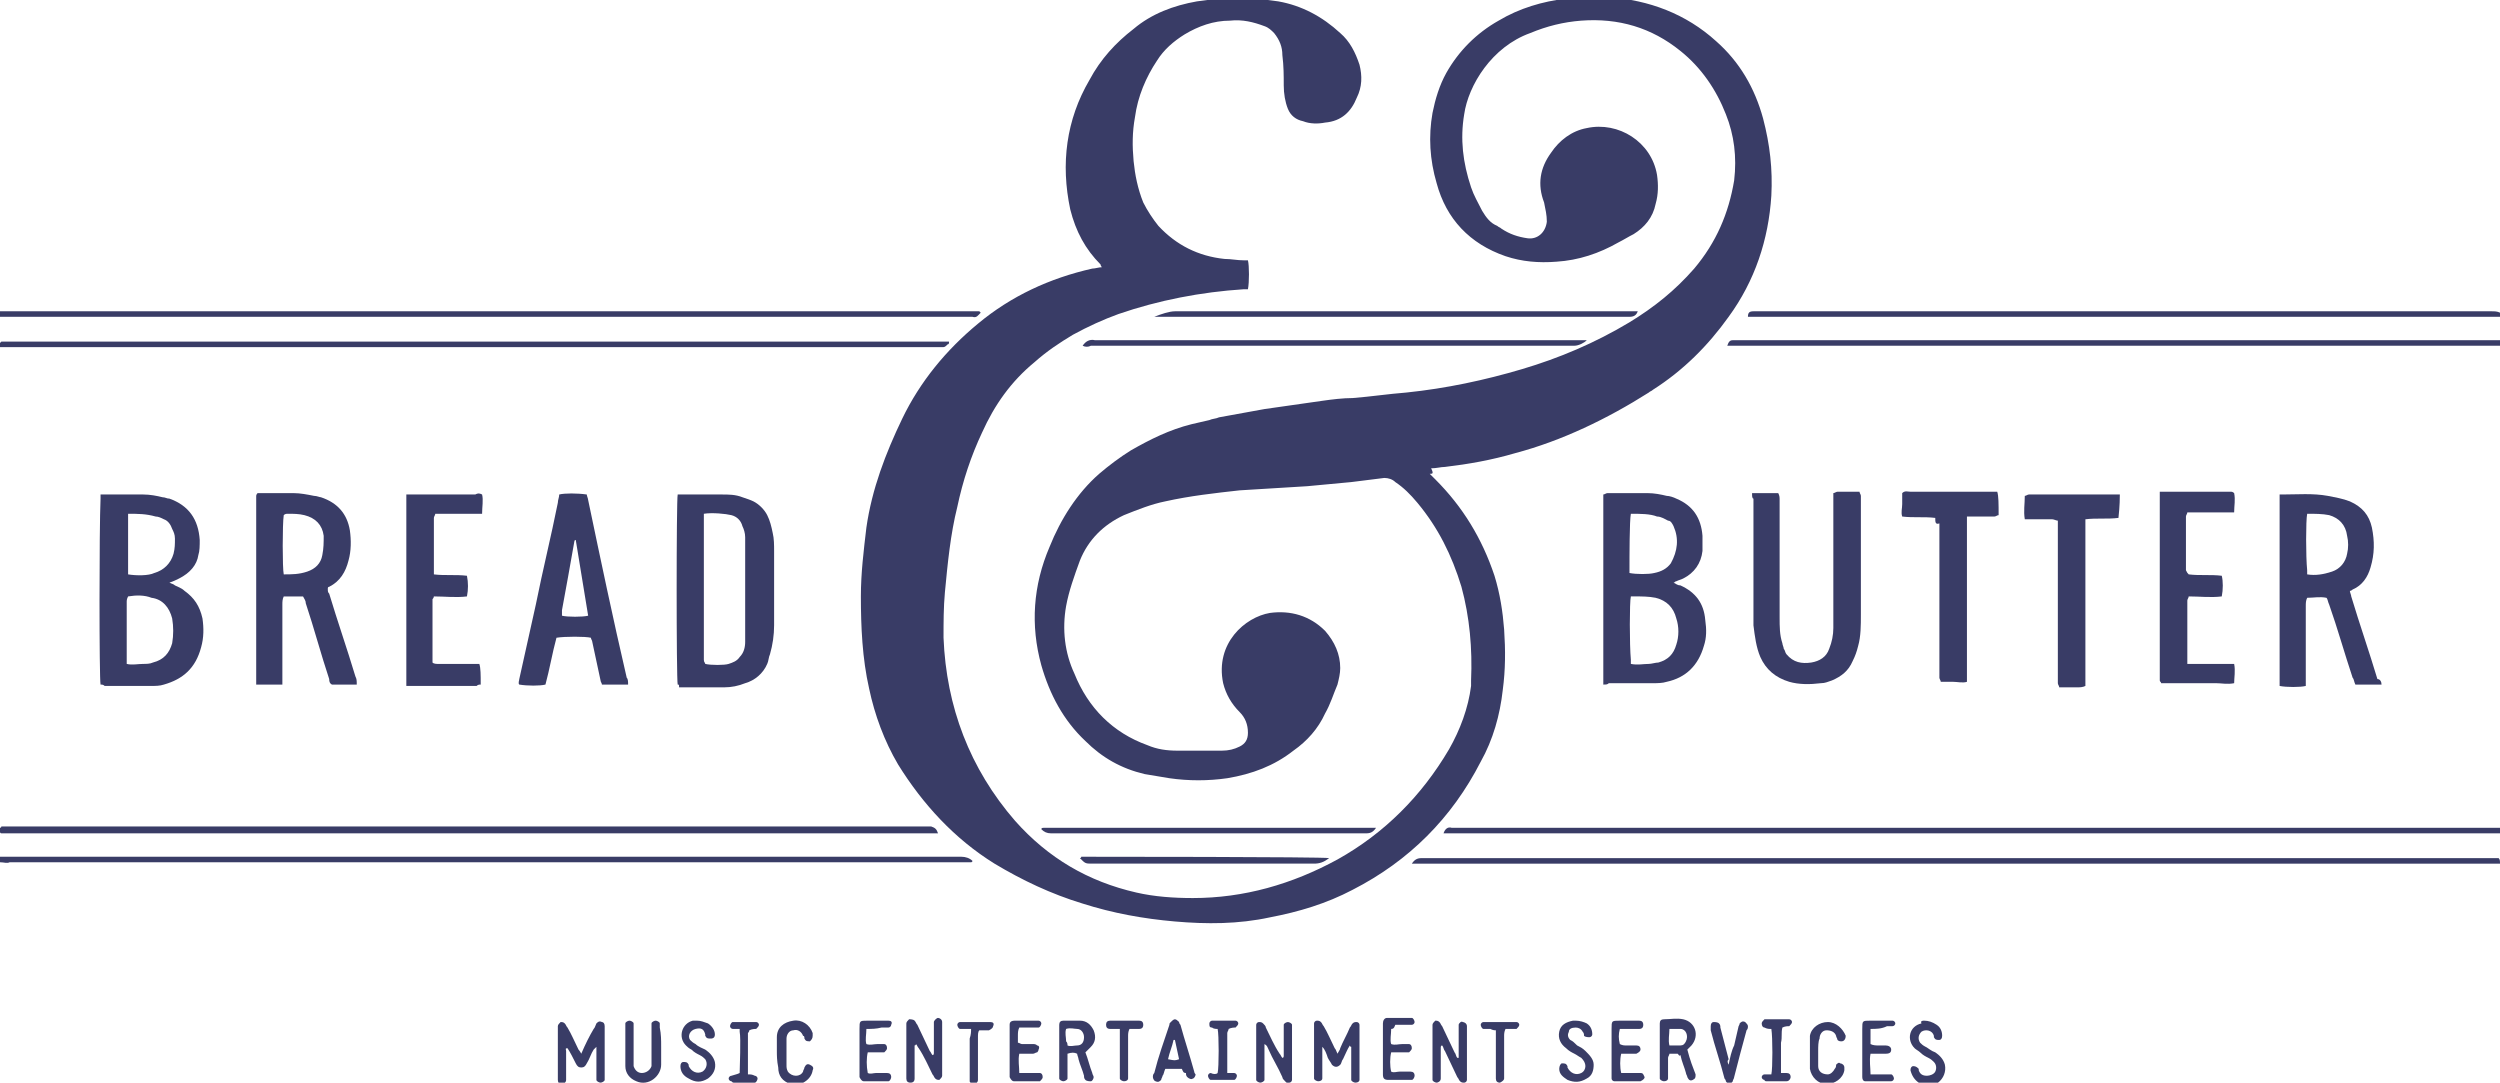
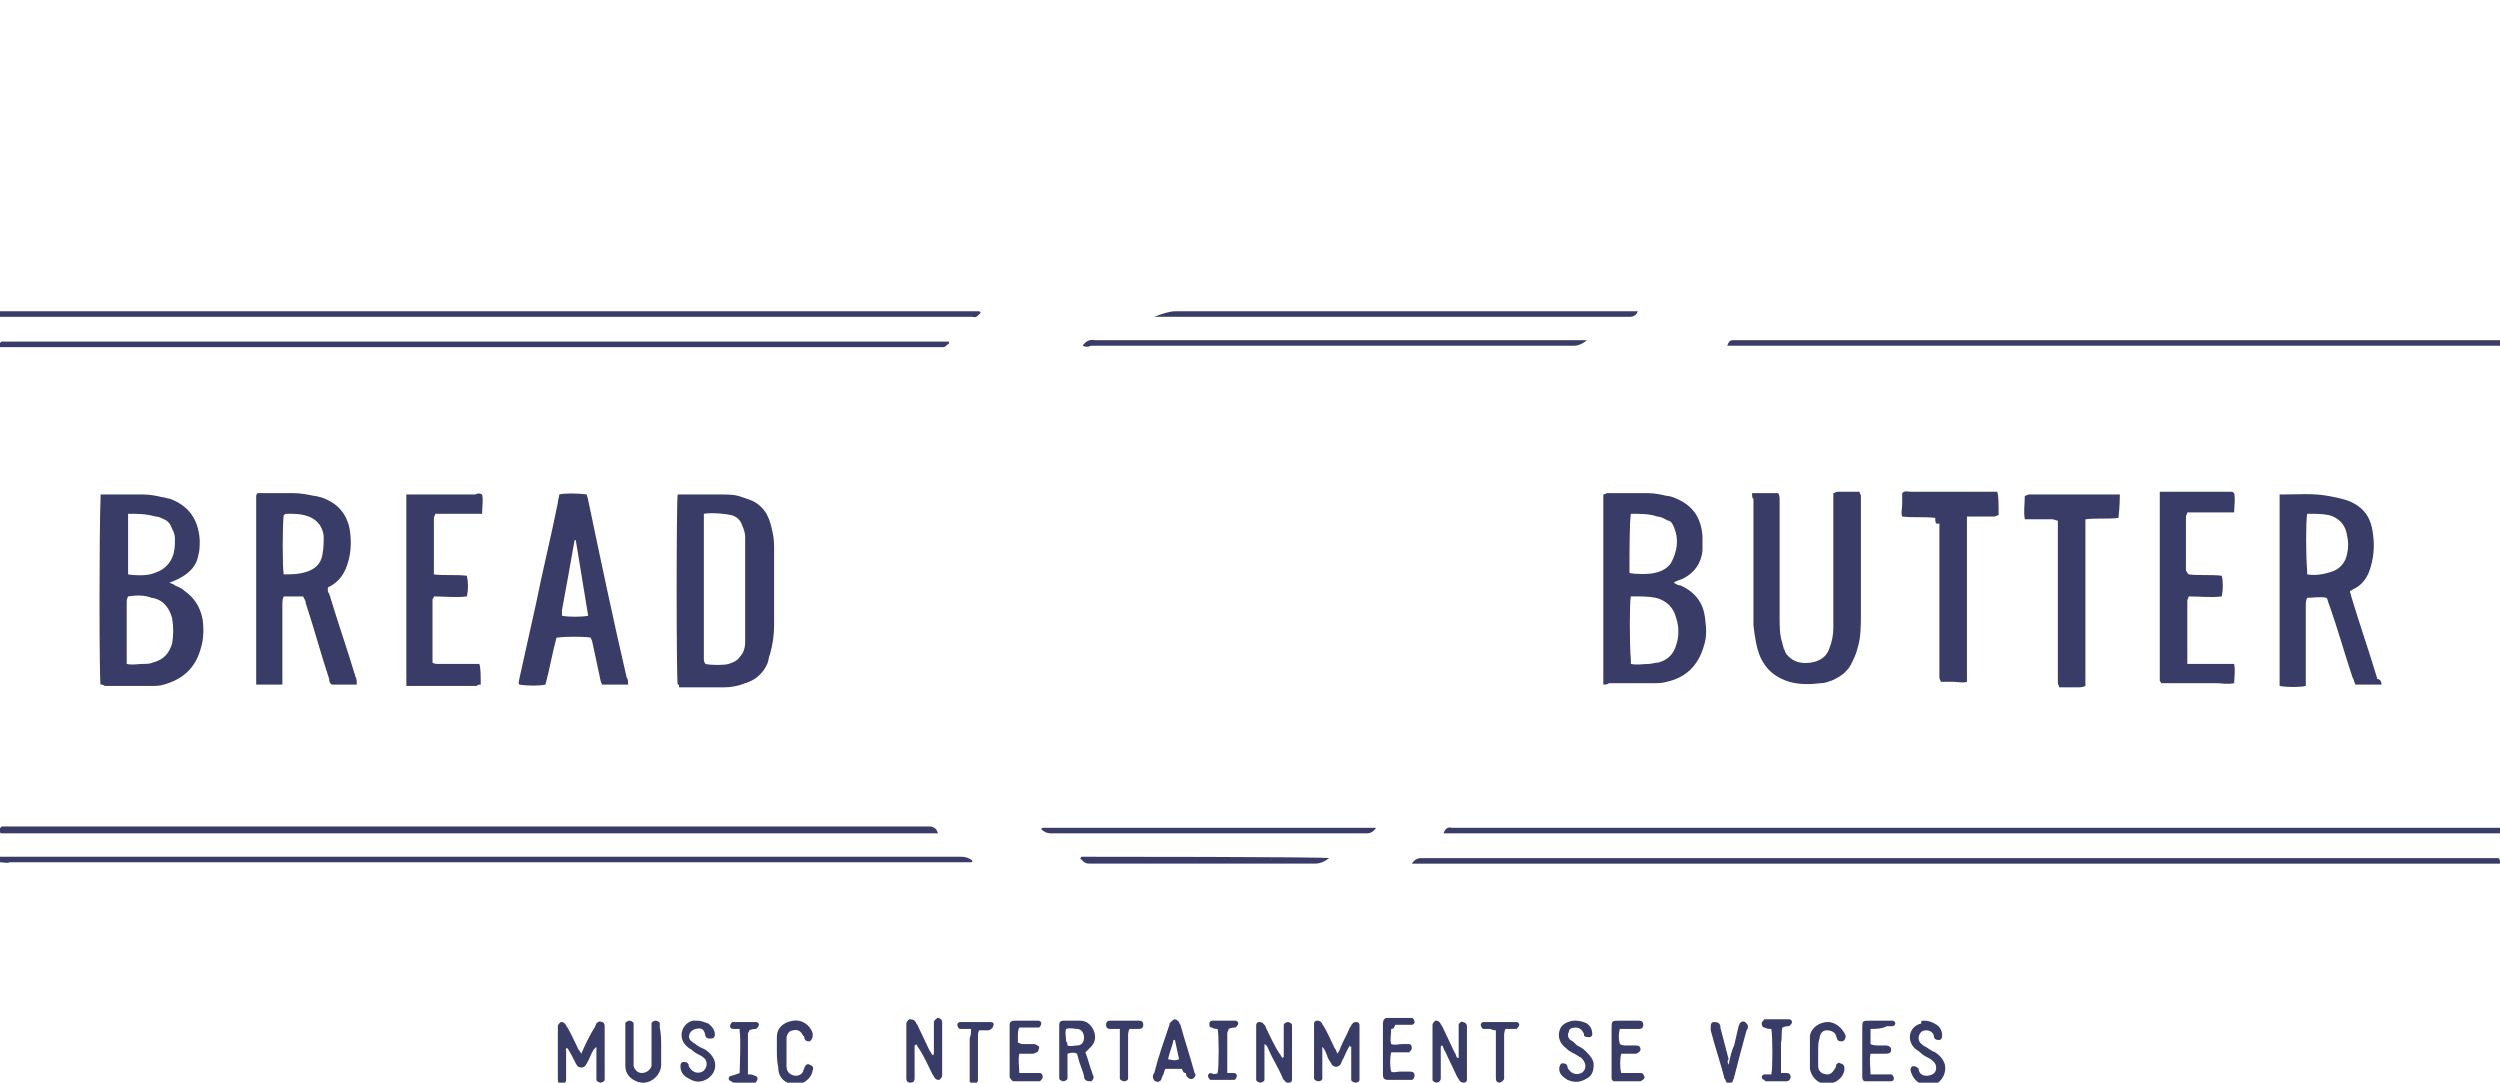
<svg xmlns="http://www.w3.org/2000/svg" version="1.1" id="Layer_1" x="0px" y="0px" viewBox="0 0 181.5 78.6" style="enable-background:new 0 0 181.5 78.6;" xml:space="preserve">
  <style type="text/css">
	.st0{fill:#393C66;}
</style>
  <g>
-     <path class="st0" d="M103.8,34.4c0.2,0.2,0.3,0.3,0.4,0.4c2,2,3.4,4.3,4.3,7c0.4,1.3,0.6,2.6,0.7,3.9c0.1,1.5,0.1,2.9-0.1,4.4   c-0.2,1.8-0.7,3.6-1.6,5.2c-2.1,4.1-5.2,7.2-9.3,9.3c-1.9,1-3.9,1.6-6,2c-2.3,0.5-4.6,0.5-6.9,0.3c-2.3-0.2-4.5-0.6-6.7-1.3   c-2.3-0.7-4.4-1.7-6.4-2.9c-2.9-1.8-5.2-4.3-7-7.2c-1-1.7-1.7-3.6-2.1-5.5c-0.5-2.2-0.6-4.5-0.6-6.7c0-1.7,0.2-3.3,0.4-5   c0.4-2.8,1.4-5.4,2.6-7.9c1.3-2.7,3.2-5,5.5-6.9c2.4-2,5.2-3.3,8.3-4c0.2,0,0.5-0.1,0.7-0.1c-0.1-0.1-0.1-0.2-0.1-0.2   c-1.1-1.1-1.8-2.4-2.2-4c-0.7-3.3-0.3-6.5,1.4-9.4c0.8-1.5,1.9-2.7,3.2-3.7c1.3-1.1,2.9-1.7,4.6-2c2-0.3,3.9-0.3,5.9,0   c1.7,0.3,3.2,1.1,4.5,2.3c0.7,0.6,1.1,1.4,1.4,2.3c0.2,0.8,0.2,1.6-0.2,2.4c-0.4,1-1.1,1.7-2.3,1.8c-0.5,0.1-1.1,0.1-1.6-0.1   c-0.5-0.1-0.9-0.4-1.1-0.9c-0.2-0.5-0.3-1.1-0.3-1.7c0-0.7,0-1.4-0.1-2.2c0-0.6-0.2-1.1-0.6-1.6c-0.2-0.2-0.4-0.4-0.7-0.5   c-0.8-0.3-1.6-0.5-2.5-0.4c-1.2,0-2.3,0.4-3.3,1c-0.8,0.5-1.5,1.1-2,1.9c-0.8,1.2-1.4,2.6-1.6,4.1c-0.2,1.1-0.2,2.1-0.1,3.2   c0.1,1,0.3,2,0.7,3c0.3,0.6,0.7,1.2,1.1,1.7c1.3,1.4,2.9,2.2,4.8,2.4c0.5,0,0.9,0.1,1.4,0.1c0.1,0,0.2,0,0.3,0   c0.1,0.4,0.1,1.6,0,2.1c-0.1,0-0.2,0-0.3,0c-3.1,0.2-6.2,0.8-9.1,1.8c-1.1,0.4-2.2,0.9-3.3,1.5c-1,0.6-1.9,1.2-2.8,2   c-1.7,1.4-2.9,3.1-3.8,5.1c-0.8,1.7-1.4,3.5-1.8,5.4c-0.5,2-0.7,4.1-0.9,6.2c-0.1,1.1-0.1,2.2-0.1,3.3c0.2,5,1.9,9.5,5.2,13.3   c2.4,2.7,5.3,4.4,8.8,5.2c1.3,0.3,2.7,0.4,4.1,0.4c3.7,0,7.2-1,10.5-2.8c3.4-1.9,6.1-4.6,8.1-8c0.8-1.4,1.4-3,1.6-4.6   c0-0.1,0-0.3,0-0.4c0.1-2.3-0.1-4.6-0.7-6.8c-0.7-2.3-1.7-4.3-3.2-6.1c-0.5-0.6-1-1.1-1.6-1.5c-0.2-0.2-0.5-0.3-0.8-0.3   c-0.8,0.1-1.6,0.2-2.4,0.3c-1.1,0.1-2.1,0.2-3.2,0.3c-1.6,0.1-3.3,0.2-4.9,0.3c-1.8,0.2-3.6,0.4-5.4,0.8c-1,0.2-2,0.6-3,1   c-1.5,0.7-2.6,1.8-3.2,3.3c-0.4,1.1-0.8,2.2-1,3.3c-0.3,1.7-0.1,3.4,0.6,4.9c1,2.5,2.8,4.3,5.3,5.2c0.7,0.3,1.4,0.4,2.2,0.4   c1.1,0,2.1,0,3.2,0c0.5,0,0.9-0.1,1.3-0.3c0.4-0.2,0.6-0.5,0.6-1c0-0.6-0.2-1.1-0.6-1.5c-0.6-0.6-1-1.3-1.2-2.1   c-0.6-2.9,1.6-4.8,3.4-5.1c1.5-0.2,2.9,0.2,4,1.3c0.7,0.8,1.1,1.7,1.1,2.7c0,0.4-0.1,0.8-0.2,1.2c-0.3,0.7-0.5,1.4-0.9,2.1   c-0.5,1.1-1.3,2-2.3,2.7c-1.4,1.1-3,1.7-4.8,2c-1.4,0.2-2.8,0.2-4.2,0c-0.6-0.1-1.2-0.2-1.8-0.3c-1.7-0.4-3.1-1.2-4.3-2.4   c-1.6-1.5-2.6-3.4-3.2-5.5c-0.8-2.9-0.6-5.8,0.6-8.6c0.8-2,2-3.9,3.6-5.3c0.7-0.6,1.5-1.2,2.3-1.7c1.4-0.8,2.8-1.5,4.4-1.9   c0.4-0.1,0.9-0.2,1.3-0.3c0.2-0.1,0.5-0.1,0.7-0.2c1.1-0.2,2.2-0.4,3.3-0.6c1.4-0.2,2.8-0.4,4.2-0.6c0.7-0.1,1.5-0.2,2.2-0.2   c1.3-0.1,2.6-0.3,3.9-0.4c2.9-0.3,5.7-0.9,8.4-1.7c2.7-0.8,5.3-1.9,7.8-3.4c1.8-1.1,3.3-2.3,4.7-3.9c1.6-1.9,2.5-4,2.9-6.4   c0.2-1.7,0-3.3-0.6-4.8c-0.7-1.8-1.8-3.4-3.3-4.6c-2.1-1.7-4.5-2.4-7.2-2.2c-1.3,0.1-2.5,0.4-3.7,0.9c-2.8,1-4.5,3.8-4.8,5.9   c-0.3,1.8-0.1,3.5,0.5,5.3c0.2,0.6,0.5,1.1,0.8,1.7c0.3,0.5,0.6,0.9,1.1,1.1c0.1,0.1,0.2,0.1,0.3,0.2c0.6,0.4,1.2,0.6,1.9,0.7   c0.7,0.1,1.3-0.4,1.4-1.2c0-0.5-0.1-0.9-0.2-1.4c-0.5-1.3-0.3-2.5,0.5-3.6c0.6-0.9,1.5-1.6,2.6-1.8c2.3-0.5,4.7,1,5.1,3.4   c0.1,0.7,0.1,1.4-0.1,2.1c-0.2,1-0.8,1.7-1.6,2.2c-0.4,0.2-0.7,0.4-1.1,0.6c-1.4,0.8-2.9,1.3-4.5,1.4c-1.3,0.1-2.5,0-3.7-0.4   c-2.6-0.9-4.3-2.7-5-5.3c-0.5-1.7-0.6-3.4-0.3-5.1c0.2-1,0.5-2,1-2.9c0.9-1.6,2.2-2.9,3.8-3.8c1.5-0.9,3.2-1.4,4.9-1.6   c1-0.1,2.1-0.2,3.1-0.1c2.9,0.2,5.6,1.2,7.8,3.2c1.7,1.5,2.8,3.4,3.4,5.6c0.5,1.9,0.7,3.7,0.6,5.6c-0.2,3.2-1.2,6.2-3.1,8.8   c-1.5,2.1-3.3,3.9-5.5,5.3c-0.1,0.1-0.2,0.1-0.3,0.2c-3,1.9-6.3,3.5-9.7,4.4c-1.7,0.5-3.4,0.8-5.1,1c-0.3,0-0.6,0.1-1,0.1   C104.1,34.4,104,34.4,103.8,34.4z" />
    <path class="st0" d="M116.4,49.7c0-4.6,0-9.2,0-13.8c0.1,0,0.2-0.1,0.3-0.1c1,0,1.9,0,2.9,0c0.5,0,1,0.1,1.4,0.2   c0.2,0,0.5,0.1,0.7,0.2c1.2,0.5,1.8,1.4,1.9,2.7c0,0.4,0,0.7,0,1.1c-0.1,0.9-0.6,1.6-1.4,2c-0.2,0.1-0.3,0.1-0.5,0.2   c-0.1,0-0.1,0.1-0.2,0.1c0.2,0.1,0.3,0.2,0.5,0.2c1.1,0.5,1.7,1.3,1.8,2.5c0.1,0.7,0.1,1.3-0.1,1.9c-0.4,1.4-1.3,2.3-2.7,2.6   c-0.3,0.1-0.7,0.1-1,0.1c-1.1,0-2.2,0-3.2,0C116.7,49.7,116.6,49.7,116.4,49.7z M118.4,48.2c0.5,0.1,0.9,0,1.3,0   c0.2,0,0.5-0.1,0.7-0.1c0.7-0.2,1.1-0.6,1.3-1.3c0.2-0.6,0.2-1.3,0-1.9c-0.2-0.8-0.7-1.3-1.5-1.5c-0.5-0.1-1-0.1-1.5-0.1   c-0.1,0-0.2,0-0.3,0c-0.1,0.4-0.1,3.5,0,4.6C118.4,48,118.4,48.1,118.4,48.2z M118.4,37.3c-0.1,0.5-0.1,3.1-0.1,4.1   c0,0.1,0,0.2,0,0.2c0.5,0.1,1.4,0.1,1.8,0c0.5-0.1,0.9-0.3,1.2-0.7c0.5-0.9,0.6-1.8,0.2-2.7c-0.1-0.2-0.2-0.4-0.4-0.4   c-0.2-0.1-0.5-0.3-0.8-0.3C119.8,37.3,119.1,37.3,118.4,37.3z" />
    <path class="st0" d="M7.3,49.7c-0.1-0.5-0.1-11.3,0-13.5c0-0.1,0-0.2,0-0.3c0.1,0,0.2,0,0.4,0c0.9,0,1.8,0,2.7,0   c0.5,0,1,0.1,1.4,0.2c0.2,0,0.3,0.1,0.5,0.1c1.4,0.5,2.1,1.5,2.2,3c0,0.4,0,0.8-0.1,1.1C14.3,41,13.8,41.6,13,42   c-0.2,0.1-0.4,0.2-0.7,0.3c0.2,0.1,0.3,0.1,0.4,0.2c0.2,0.1,0.5,0.2,0.7,0.4c0.7,0.5,1.1,1.1,1.3,2c0.1,0.7,0.1,1.4-0.1,2.1   c-0.4,1.5-1.3,2.3-2.7,2.7c-0.3,0.1-0.6,0.1-1,0.1c-1.1,0-2.2,0-3.3,0C7.5,49.7,7.4,49.7,7.3,49.7z M9.3,43.3   C9.3,43.4,9.3,43.4,9.3,43.3c-0.1,0.2-0.1,0.3-0.1,0.4c0,1.5,0,2.9,0,4.4c0,0,0,0,0,0c0,0,0,0,0,0.1c0.4,0.1,0.8,0,1.2,0   c0.2,0,0.5,0,0.7-0.1c0.8-0.2,1.2-0.7,1.4-1.4c0.1-0.6,0.1-1.2,0-1.8c-0.2-0.8-0.7-1.4-1.5-1.5C10.5,43.2,9.9,43.2,9.3,43.3   C9.3,43.3,9.3,43.3,9.3,43.3z M9.3,37.3c0,0.5,0,1,0,1.5c0,0.5,0,1,0,1.5c0,0.5,0,0.9,0,1.4c0.6,0.1,1.5,0.1,1.9-0.1   c0.7-0.2,1.2-0.7,1.4-1.4c0.1-0.4,0.1-0.7,0.1-1.1c0-0.3-0.1-0.5-0.2-0.7c-0.1-0.3-0.3-0.6-0.6-0.7c-0.2-0.1-0.4-0.2-0.6-0.2   C10.6,37.3,10,37.3,9.3,37.3z" />
    <path class="st0" d="M172.9,49.7c-0.7,0-1.3,0-1.9,0c-0.1-0.2-0.1-0.4-0.2-0.5c-0.6-1.8-1.1-3.6-1.7-5.3c-0.1-0.2-0.1-0.4-0.2-0.5   c-0.5-0.1-0.9,0-1.4,0c-0.1,0.2-0.1,0.4-0.1,0.6c0,1.8,0,3.5,0,5.3c0,0.2,0,0.4,0,0.5c-0.4,0.1-1.4,0.1-1.9,0c0-0.1,0-0.2,0-0.3   c0-0.1,0-0.2,0-0.3c0-4.2,0-8.5,0-12.7c0-0.2,0-0.4,0-0.6c0.1,0,0.1,0,0.2,0c1.1,0,2.2-0.1,3.3,0.1c0.5,0.1,1.1,0.2,1.6,0.4   c0.9,0.4,1.4,1,1.6,1.9c0.2,1,0.2,1.9-0.1,2.9c-0.2,0.7-0.6,1.3-1.3,1.6c0,0-0.1,0.1-0.2,0.1c0,0.1,0.1,0.3,0.1,0.4   c0.6,2,1.3,4,1.9,6C172.8,49.3,172.9,49.5,172.9,49.7z M167.5,37.3c-0.1,0.5-0.1,3.1,0,4.1c0,0.1,0,0.2,0,0.3   c0.6,0.1,1.2,0,1.8-0.2c0.6-0.2,1-0.7,1.1-1.3c0.1-0.4,0.1-0.9,0-1.3c-0.1-0.8-0.6-1.3-1.3-1.5C168.6,37.3,168.1,37.3,167.5,37.3z" />
-     <path class="st0" d="M49.2,49.7c-0.1-0.4-0.1-13.4,0-13.8c0.1,0,0.2,0,0.3,0c1,0,1.9,0,2.9,0c0.5,0,1,0,1.5,0.2   c0.3,0.1,0.6,0.2,0.8,0.3c0.4,0.2,0.8,0.6,1,1c0.2,0.4,0.3,0.8,0.4,1.3c0.1,0.4,0.1,0.9,0.1,1.3c0,1.8,0,3.6,0,5.4   c0,0.7-0.1,1.4-0.3,2.1c-0.1,0.2-0.1,0.5-0.2,0.7c-0.3,0.7-0.9,1.2-1.6,1.4c-0.5,0.2-1,0.3-1.5,0.3c-1.1,0-2.2,0-3.3,0   C49.3,49.7,49.3,49.7,49.2,49.7z M51.2,48.2c0.4,0.1,1.4,0.1,1.7,0c0.3-0.1,0.6-0.2,0.8-0.5c0.3-0.3,0.4-0.7,0.4-1.1   c0-0.4,0-0.8,0-1.2c0-1.8,0-3.6,0-5.4c0-0.3,0-0.7,0-1c0-0.3-0.1-0.6-0.2-0.8c-0.1-0.4-0.4-0.7-0.8-0.8c-0.4-0.1-1.4-0.2-2-0.1   c0,0,0,0.1,0,0.1c0,3.5,0,7,0,10.5C51.1,48.1,51.2,48.1,51.2,48.2z" />
+     <path class="st0" d="M49.2,49.7c-0.1-0.4-0.1-13.4,0-13.8c0.1,0,0.2,0,0.3,0c1,0,1.9,0,2.9,0c0.5,0,1,0,1.5,0.2   c0.3,0.1,0.6,0.2,0.8,0.3c0.4,0.2,0.8,0.6,1,1c0.2,0.4,0.3,0.8,0.4,1.3c0.1,0.4,0.1,0.9,0.1,1.3c0,1.8,0,3.6,0,5.4   c0,0.7-0.1,1.4-0.3,2.1c-0.1,0.2-0.1,0.5-0.2,0.7c-0.3,0.7-0.9,1.2-1.6,1.4c-0.5,0.2-1,0.3-1.5,0.3c-1.1,0-2.2,0-3.3,0   C49.3,49.7,49.3,49.7,49.2,49.7z M51.2,48.2c0.4,0.1,1.4,0.1,1.7,0c0.3-0.1,0.6-0.2,0.8-0.5c0.3-0.3,0.4-0.7,0.4-1.1   c0-0.4,0-0.8,0-1.2c0-1.8,0-3.6,0-5.4c0-0.3,0-0.7,0-1c0-0.3-0.1-0.6-0.2-0.8c-0.1-0.4-0.4-0.7-0.8-0.8c-0.4-0.1-1.4-0.2-2-0.1   c0,0,0,0.1,0,0.1c0,3.5,0,7,0,10.5C51.1,48.1,51.2,48.1,51.2,48.2" />
    <path class="st0" d="M20.5,49.7c-0.7,0-1.3,0-1.9,0c0-0.1,0-0.2,0-0.2c0-4.5,0-9,0-13.5c0,0,0-0.1,0.1-0.2c0.1,0,0.2,0,0.3,0   c0.8,0,1.5,0,2.3,0c0.5,0,1,0.1,1.5,0.2c0.2,0,0.4,0.1,0.5,0.1c1.2,0.4,1.9,1.2,2.1,2.4c0.1,0.7,0.1,1.5-0.1,2.2   c-0.2,0.8-0.6,1.5-1.4,1.9c0,0-0.1,0-0.1,0.1c0,0,0,0,0,0.1c0,0.1,0,0.2,0.1,0.3c0.6,2,1.3,4,1.9,6c0.1,0.2,0.1,0.3,0.1,0.6   c-0.1,0-0.1,0-0.2,0c-0.5,0-1.1,0-1.6,0c-0.2-0.1-0.2-0.3-0.2-0.4c-0.6-1.8-1.1-3.7-1.7-5.5c0-0.2-0.1-0.3-0.2-0.5   c-0.5,0-0.9,0-1.4,0c-0.1,0.2-0.1,0.4-0.1,0.6c0,1.8,0,3.5,0,5.3C20.5,49.3,20.5,49.5,20.5,49.7z M20.6,41.7c0.6,0,1.1,0,1.7-0.2   c0.6-0.2,1-0.6,1.1-1.2c0.1-0.5,0.1-0.9,0.1-1.4c-0.1-0.8-0.6-1.3-1.4-1.5c-0.4-0.1-0.8-0.1-1.2-0.1c-0.1,0-0.2,0-0.3,0.1   C20.5,38,20.5,41.3,20.6,41.7z" />
    <path class="st0" d="M127.2,35.8c0.7,0,1.3,0,1.9,0c0.1,0.2,0.1,0.3,0.1,0.5c0,1,0,2.1,0,3.1c0,1.8,0,3.6,0,5.4   c0,0.7,0,1.3,0.2,1.9c0,0.1,0.1,0.3,0.1,0.4c0.1,0.1,0.1,0.3,0.2,0.4c0.5,0.6,1.1,0.7,1.8,0.6c0.6-0.1,1.1-0.4,1.3-1   c0.2-0.5,0.3-1,0.3-1.5c0-0.3,0-0.5,0-0.8c0-2.8,0-5.6,0-8.4c0-0.2,0-0.4,0-0.6c0.1,0,0.2-0.1,0.3-0.1c0.5,0,1.1,0,1.6,0   c0,0.1,0.1,0.2,0.1,0.3c0,0.2,0,0.4,0,0.6c0,2.7,0,5.3,0,8c0,0.8,0,1.6-0.2,2.3c-0.1,0.4-0.2,0.7-0.4,1.1c-0.3,0.7-0.8,1.1-1.5,1.4   c-0.3,0.1-0.5,0.2-0.8,0.2c-0.8,0.1-1.6,0.1-2.3-0.1c-1-0.3-1.7-0.9-2.1-1.8c-0.3-0.7-0.4-1.5-0.5-2.3c0-0.2,0-0.5,0-0.7   c0-2.8,0-5.6,0-8.5C127.2,36.2,127.2,36,127.2,35.8z" />
    <path class="st0" d="M45.6,49.7c-0.7,0-1.3,0-1.9,0c0-0.1-0.1-0.2-0.1-0.3c-0.2-0.9-0.4-1.9-0.6-2.8c0-0.1-0.1-0.2-0.1-0.3   c-0.4-0.1-1.9-0.1-2.5,0c-0.3,1.1-0.5,2.3-0.8,3.4c-0.4,0.1-1.3,0.1-1.9,0c-0.1-0.1,0-0.3,0-0.4c0.4-1.8,0.8-3.6,1.2-5.4   c0.5-2.5,1.1-4.9,1.6-7.4c0-0.2,0.1-0.4,0.1-0.6c0.4-0.1,1.3-0.1,2,0c0,0.1,0.1,0.3,0.1,0.4c0.9,4.3,1.8,8.6,2.8,12.9   C45.6,49.3,45.6,49.5,45.6,49.7z M42.7,44.7c-0.3-1.8-0.6-3.7-0.9-5.5c-0.1,0-0.1,0.1-0.1,0.1c-0.3,1.7-0.6,3.4-0.9,5   c0,0.1,0,0.3,0,0.4C41.2,44.8,42.3,44.8,42.7,44.7z" />
    <path class="st0" d="M158.9,41.7c0.8,0.1,1.6,0,2.4,0.1c0.1,0.4,0.1,1,0,1.5c-0.8,0.1-1.6,0-2.4,0c0,0.1-0.1,0.2-0.1,0.3   c0,1.5,0,2.9,0,4.4c0,0.1,0,0.1,0,0.2c0.1,0,0.3,0,0.4,0c0.8,0,1.6,0,2.5,0c0.2,0,0.3,0,0.5,0c0.1,0.5,0,1,0,1.4   c-0.5,0.1-0.9,0-1.3,0c-0.5,0-0.9,0-1.4,0c-0.4,0-0.9,0-1.3,0c-0.4,0-0.9,0-1.3,0c0-0.1-0.1-0.1-0.1-0.2c0-4.5,0-9,0-13.5   c0-0.1,0-0.1,0-0.2c0.1,0,0.1,0,0.2,0c1.7,0,3.4,0,5,0c0,0,0.1,0,0.2,0.1c0.1,0.5,0,0.9,0,1.4c-0.1,0-0.3,0-0.4,0   c-0.8,0-1.6,0-2.5,0c-0.2,0-0.3,0-0.5,0c0,0.1-0.1,0.2-0.1,0.3c0,1.3,0,2.6,0,3.9C158.8,41.6,158.8,41.6,158.9,41.7z" />
    <path class="st0" d="M35,35.9c0.1,0.4,0,0.9,0,1.4c-0.1,0-0.3,0-0.4,0c-0.8,0-1.6,0-2.5,0c-0.2,0-0.3,0-0.5,0   c0,0.1-0.1,0.2-0.1,0.3c0,1.3,0,2.6,0,3.9c0,0.1,0,0.1,0,0.2c0.8,0.1,1.6,0,2.4,0.1c0.1,0.5,0.1,1,0,1.5c-0.8,0.1-1.6,0-2.4,0   c0,0.1-0.1,0.2-0.1,0.2c0,1.5,0,3,0,4.5c0,0,0,0.1,0,0.1c0.1,0.1,0.3,0.1,0.4,0.1c0.8,0,1.6,0,2.5,0c0.2,0,0.3,0,0.5,0   c0.1,0.3,0.1,0.8,0.1,1.5c-0.1,0-0.2,0-0.3,0.1c-1.6,0-3.2,0-4.8,0c-0.1,0-0.2,0-0.3,0c0-0.1,0-0.2,0-0.3c0-0.1,0-0.2,0-0.4   c0-4.2,0-8.4,0-12.6c0-0.2,0-0.4,0-0.6c0,0,0,0,0,0c0,0,0,0,0,0c1.7,0,3.3,0,5,0C34.7,35.8,34.8,35.8,35,35.9   C34.9,35.8,34.9,35.8,35,35.9z" />
    <path class="st0" d="M153.8,37.6c-0.8,0.1-1.6,0-2.4,0.1c0,0.1,0,0.2,0,0.3c0,0.2,0,0.3,0,0.5c0,3.6,0,7.1,0,10.7   c0,0.2,0,0.4,0,0.6c-0.2,0.1-0.4,0.1-0.6,0.1c-0.2,0-0.4,0-0.7,0c-0.2,0-0.4,0-0.6,0c0-0.1-0.1-0.2-0.1-0.3c0-0.2,0-0.3,0-0.5   c0-3.6,0-7.1,0-10.7c0-0.2,0-0.4,0-0.6c-0.1,0-0.3-0.1-0.4-0.1c-0.5,0-1,0-1.5,0c-0.2,0-0.3,0-0.5,0c-0.1-0.6,0-1.1,0-1.7   c0.1,0,0.2-0.1,0.3-0.1c2.1,0,4.2,0,6.4,0c0.1,0,0.1,0,0.2,0C153.9,36.1,153.9,36.7,153.8,37.6z" />
    <path class="st0" d="M140.5,37.6c-0.8-0.1-1.6,0-2.4-0.1c-0.1-0.3,0-0.6,0-0.9c0-0.3,0-0.5,0-0.8c0.2-0.2,0.4-0.1,0.6-0.1   c1.6,0,3.1,0,4.7,0c0.4,0,0.8,0,1.2,0c0.1,0,0.3,0,0.4,0c0.1,0.3,0.1,0.9,0.1,1.7c-0.1,0-0.2,0.1-0.3,0.1c-0.5,0-1,0-1.5,0   c-0.2,0-0.3,0-0.5,0c0,0.1,0,0.2,0,0.3c0,0.2,0,0.4,0,0.6c0,3.5,0,7,0,10.5c0,0.2,0,0.4,0,0.6c-0.3,0.1-0.7,0-1,0   c-0.3,0-0.6,0-0.9,0c0-0.1-0.1-0.2-0.1-0.3c0-0.2,0-0.3,0-0.5c0-3.6,0-7.1,0-10.7C140.5,38.1,140.5,37.9,140.5,37.6z" />
    <path class="st0" d="M0,25.2c0-0.2,0-0.3,0-0.3c0,0,0.1-0.1,0.1-0.1c0.2,0,0.3,0,0.5,0c22.6,0,45.1,0,67.7,0c0.2,0,0.3,0,0.6,0   c0,0.1,0,0.2-0.1,0.2c-0.1,0.1-0.2,0.2-0.3,0.2c0,0-0.1,0-0.2,0c-0.2,0-0.3,0-0.5,0c-22.4,0-44.7,0-67.1,0   C0.5,25.2,0.3,25.2,0,25.2z" />
    <path class="st0" d="M102.5,62.7c0.2-0.3,0.4-0.4,0.7-0.4c0.1,0,0.3,0,0.4,0c25.7,0,51.5,0,77.2,0c0.2,0,0.4,0,0.6,0   c0.1,0.1,0.1,0.2,0.1,0.4c0,0,0,0,0,0c0,0,0,0,0,0c-0.1,0-0.2,0-0.3,0C154.9,62.7,128.8,62.7,102.5,62.7z" />
    <path class="st0" d="M104.8,60.5c0.1-0.3,0.3-0.5,0.6-0.4c0.1,0,0.2,0,0.4,0c25,0,50,0,75.1,0c0.2,0,0.4,0,0.7,0c0,0.1,0,0.2,0,0.4   c-0.1,0-0.1,0-0.2,0C155.8,60.5,130.3,60.5,104.8,60.5z" />
    <path class="st0" d="M0,23c0-0.2,0-0.3,0-0.4c0.1,0,0.1,0,0.2,0c23.6,0,47.2,0,70.9,0c0,0,0,0,0.1,0.1c-0.2,0.2-0.3,0.4-0.6,0.3   c-0.1,0-0.2,0-0.4,0C47,23,23.9,23,0.7,23C0.5,23,0.3,23,0,23z" />
    <path class="st0" d="M0,62.6c0-0.2,0-0.3,0-0.4c0.1,0,0.2,0,0.3,0c0.2,0,0.3,0,0.5,0c22.9,0,45.8,0,68.7,0c0.1,0,0.2,0,0.3,0   c0.3,0,0.6,0.1,0.8,0.3c0,0.1-0.1,0.1-0.1,0.1c-0.2,0-0.3,0-0.5,0c-23.1,0-46.2,0-69.3,0C0.5,62.7,0.3,62.6,0,62.6z" />
    <path class="st0" d="M181.5,24.7c0,0.2,0,0.3,0,0.4c-0.1,0-0.2,0-0.2,0c-18.6,0-37.2,0-55.8,0c0,0-0.1,0-0.1,0   c0.1-0.3,0.2-0.4,0.4-0.4c0.1,0,0.2,0,0.4,0c18.2,0,36.5,0,54.7,0C181.1,24.7,181.2,24.7,181.5,24.7z" />
    <path class="st0" d="M68.1,60.5c-0.1,0-0.1,0-0.2,0c-22.6,0-45.2,0-67.8,0c0,0-0.1,0-0.1-0.1c0-0.1,0-0.2,0-0.3   c0.1,0,0.1-0.1,0.1-0.1c0.2,0,0.4,0,0.6,0c22.1,0,44.3,0,66.4,0c0.2,0,0.3,0,0.5,0C67.9,60.1,68,60.2,68.1,60.5z" />
-     <path class="st0" d="M181.5,22.7c0,0.1,0,0.2,0,0.3c-0.1,0-0.2,0-0.3,0c-0.1,0-0.3,0-0.4,0c-17.7,0-35.5,0-53.2,0   c-0.2,0-0.4,0-0.7,0c0-0.3,0.1-0.4,0.4-0.4c0.1,0,0.2,0,0.4,0c17.7,0,35.5,0,53.2,0C181.1,22.6,181.3,22.6,181.5,22.7z" />
    <path class="st0" d="M78.6,25.1c0.2-0.3,0.5-0.5,0.9-0.4c0.1,0,0.2,0,0.3,0c11.6,0,23.2,0,34.8,0c0.2,0,0.4,0,0.6,0   c-0.2,0.2-0.6,0.4-0.9,0.4c-0.1,0-0.2,0-0.4,0c-11.6,0-23.2,0-34.7,0C79,25.2,78.8,25.2,78.6,25.1z" />
    <path class="st0" d="M83.8,23c0.5-0.2,1.1-0.4,1.5-0.4c0.1,0,0.3,0,0.4,0c10.9,0,21.8,0,32.6,0c0.2,0,0.4,0,0.6,0   c-0.1,0.3-0.3,0.4-0.6,0.4c-0.1,0-0.2,0-0.4,0c-11.2,0-22.5,0-33.7,0C84.2,23,84.1,23,83.8,23z" />
    <path class="st0" d="M99.9,60.1c-0.2,0.3-0.4,0.4-0.7,0.4c-0.1,0-0.2,0-0.3,0c-7.5,0-14.9,0-22.4,0c-0.1,0-0.1,0-0.2,0   c-0.3,0-0.5-0.1-0.7-0.3c0-0.1,0.1-0.1,0.2-0.1c0.2,0,0.3,0,0.5,0c7.7,0,15.4,0,23,0C99.4,60.1,99.6,60.1,99.9,60.1z" />
    <path class="st0" d="M42.2,76.5c0.3-0.7,0.6-1.3,0.9-1.8c0.1-0.1,0.1-0.2,0.2-0.4c0.1-0.1,0.2-0.2,0.4-0.1c0.1,0,0.2,0.1,0.2,0.3   c0,0.1,0,0.2,0,0.3c0,1.1,0,2.2,0,3.2c0,0.1,0,0.3,0,0.4c0,0.1-0.2,0.2-0.3,0.2c-0.1,0-0.3-0.1-0.3-0.2c0-0.1,0-0.2,0-0.4   c0-0.5,0-1,0-1.5c0-0.1,0-0.3,0-0.5c-0.1,0.1-0.1,0.1-0.2,0.2c-0.2,0.3-0.3,0.7-0.5,1c-0.1,0.2-0.2,0.3-0.4,0.3   c-0.2,0-0.3-0.1-0.4-0.3c-0.2-0.4-0.4-0.8-0.6-1.1c-0.2,0-0.1,0.1-0.1,0.2c0,0.6,0,1.1,0,1.7c0,0.1,0,0.2,0,0.4   c0,0.2-0.2,0.3-0.3,0.3c-0.2,0-0.3-0.1-0.3-0.3c0-0.1,0-0.2,0-0.3c0-1.1,0-2.2,0-3.3c0-0.1,0-0.2,0-0.3c0-0.1,0.1-0.2,0.2-0.3   c0.1,0,0.2,0,0.3,0.1c0.1,0.1,0.1,0.2,0.2,0.3c0.3,0.5,0.5,1,0.8,1.6C42,76.2,42.1,76.3,42.2,76.5z" />
    <path class="st0" d="M98,75.9c-0.2,0.3-0.3,0.6-0.5,1c-0.1,0.1-0.1,0.3-0.2,0.4c-0.2,0.2-0.4,0.2-0.6,0c-0.1-0.2-0.2-0.3-0.3-0.5   c-0.1-0.3-0.2-0.6-0.4-0.8C96,76,96,76.1,96,76.1c0,0.6,0,1.2,0,1.8c0,0.1,0,0.2,0,0.4c0,0.1-0.1,0.2-0.3,0.2   c-0.1,0-0.3-0.1-0.3-0.2c0-0.1,0-0.2,0-0.3c0-1.1,0-2.3,0-3.4c0-0.1,0-0.2,0-0.3c0-0.1,0.1-0.2,0.2-0.2c0.1,0,0.2,0,0.3,0.1   c0.1,0.1,0.1,0.2,0.2,0.3c0.3,0.5,0.5,1,0.8,1.6c0.1,0.1,0.1,0.2,0.2,0.4c0.1-0.2,0.2-0.3,0.2-0.4c0.2-0.5,0.5-1,0.7-1.5   c0.1-0.1,0.1-0.2,0.2-0.3c0.1-0.1,0.2-0.1,0.3-0.1c0.1,0,0.2,0.1,0.2,0.2c0,0.1,0,0.2,0,0.3c0,1.1,0,2.2,0,3.3c0,0.1,0,0.2,0,0.4   c0,0.1-0.1,0.2-0.3,0.2c-0.1,0-0.3-0.1-0.3-0.2c0-0.1,0-0.2,0-0.4c0-0.5,0-1.1,0-1.6c0-0.1,0-0.3,0-0.4C98.1,76,98,76,98,75.9z" />
    <path class="st0" d="M91.8,75.8c0,0.2,0,0.4,0,0.6c0,0.5,0,1.1,0,1.6c0,0.1,0,0.2,0,0.4c0,0.1-0.2,0.2-0.3,0.2   c-0.1,0-0.3-0.1-0.3-0.2c0-0.1,0-0.2,0-0.3c0-1.1,0-2.3,0-3.4c0-0.1,0-0.2,0-0.3c0-0.1,0.1-0.2,0.2-0.2c0.1,0,0.2,0,0.3,0.1   c0.1,0.1,0.2,0.2,0.2,0.3c0.3,0.6,0.6,1.3,1,1.9c0.1,0.1,0.1,0.2,0.2,0.3c0.1,0,0.1-0.1,0.1-0.2c0-0.6,0-1.2,0-1.8   c0-0.1,0-0.3,0-0.4c0-0.1,0.2-0.2,0.3-0.2c0.1,0,0.3,0.1,0.3,0.2c0,0.1,0,0.2,0,0.3c0,1.2,0,2.4,0,3.5c0,0.1,0,0.1,0,0.2   c0,0.1-0.1,0.2-0.2,0.2c-0.1,0.1-0.2,0-0.3-0.1c-0.1-0.1-0.2-0.2-0.2-0.3c-0.3-0.7-0.7-1.3-1-2C92,76,92,75.9,91.8,75.8   C91.9,75.8,91.8,75.8,91.8,75.8z" />
    <path class="st0" d="M105.9,76.8c0-0.1,0-0.3,0-0.4c0-0.6,0-1.1,0-1.7c0-0.1,0-0.2,0-0.3c0-0.1,0.2-0.3,0.3-0.2   c0.1,0,0.3,0.1,0.3,0.3c0,0.1,0,0.2,0,0.3c0,1.1,0,2.2,0,3.3c0,0.1,0,0.2,0,0.3c0,0.1-0.1,0.2-0.2,0.2c-0.1,0-0.2,0-0.3-0.1   c-0.1-0.1-0.1-0.2-0.2-0.3c-0.3-0.6-0.6-1.3-0.9-1.9c-0.1-0.1-0.1-0.3-0.2-0.4c-0.1,0-0.1,0.1-0.1,0.2c0,0.6,0,1.2,0,1.8   c0,0.1,0,0.3,0,0.4c0,0.2-0.2,0.3-0.3,0.3c-0.1,0-0.3-0.1-0.3-0.2c0-0.1,0-0.2,0-0.3c0-1.1,0-2.3,0-3.4c0-0.1,0-0.2,0-0.3   c0-0.1,0.1-0.2,0.2-0.3c0.1,0,0.2,0,0.3,0.1c0.1,0.1,0.1,0.2,0.2,0.3c0.3,0.6,0.6,1.3,0.9,1.9c0.1,0.1,0.1,0.3,0.2,0.4   C105.8,76.8,105.8,76.8,105.9,76.8z" />
    <path class="st0" d="M66.4,75.9c0,0.1,0,0.3,0,0.4c0,0.5,0,1.1,0,1.6c0,0.1,0,0.2,0,0.4c0,0.2-0.1,0.3-0.3,0.3   c-0.2,0-0.3-0.1-0.3-0.3c0-0.1,0-0.2,0-0.3c0-1.1,0-2.3,0-3.4c0-0.1,0-0.2,0-0.3c0-0.1,0.1-0.2,0.2-0.3c0.1,0,0.3,0,0.4,0.1   c0.1,0.1,0.1,0.2,0.2,0.3c0.3,0.6,0.6,1.3,0.9,1.9c0.1,0.1,0.1,0.2,0.2,0.3c0.1,0,0.1-0.1,0.1-0.2c0-0.6,0-1.2,0-1.8   c0-0.1,0-0.2,0-0.4c0-0.1,0.2-0.3,0.3-0.3c0.1,0,0.3,0.1,0.3,0.3c0,0.1,0,0.2,0,0.3c0,1.1,0,2.2,0,3.3c0,0.1,0,0.2,0,0.3   c0,0.1-0.1,0.2-0.2,0.3c-0.1,0-0.2,0-0.3-0.1c-0.1-0.1-0.1-0.2-0.2-0.3c-0.3-0.6-0.6-1.3-1-1.9c-0.1-0.1-0.1-0.2-0.2-0.3   C66.5,75.9,66.4,75.9,66.4,75.9z" />
    <path class="st0" d="M96.5,62.3c-0.4,0.3-0.7,0.4-1.1,0.4c-5.4,0-10.7,0-16.1,0c-0.5,0-0.5,0-0.9-0.4c0,0,0.1,0,0.1-0.1   C79.1,62.2,96.1,62.2,96.5,62.3z" />
-     <path class="st0" d="M121.8,76.5c-0.2,0-0.4,0-0.6,0c0,0.1-0.1,0.2-0.1,0.3c0,0.4,0,0.8,0,1.2c0,0.1,0,0.2,0,0.3   c0,0.1-0.1,0.2-0.3,0.2c-0.1,0-0.3-0.1-0.3-0.2c0-0.1,0-0.2,0-0.3c0-1.2,0-2.4,0-3.5c0-0.1,0-0.1,0-0.2c0-0.2,0.1-0.3,0.3-0.3   c0.5,0,0.9-0.1,1.4,0c0.9,0.2,1.2,1.2,0.6,1.9c-0.1,0.1-0.2,0.2-0.3,0.3c0.1,0.4,0.2,0.7,0.3,1c0.1,0.3,0.2,0.5,0.3,0.8   c0,0.2,0,0.3-0.2,0.4c-0.2,0.1-0.3,0-0.4-0.2c0-0.1-0.1-0.2-0.1-0.3c-0.1-0.4-0.3-0.8-0.4-1.3C121.9,76.7,121.9,76.6,121.8,76.5z    M121.2,74.7c0,0.4-0.1,0.8,0,1.2c0.2,0,0.3,0,0.5,0c0.1,0,0.2,0,0.3,0c0.2,0,0.3-0.1,0.4-0.3c0.2-0.4,0-0.9-0.4-0.9   C121.7,74.7,121.4,74.7,121.2,74.7z" />
    <path class="st0" d="M78.8,76.4c0.2,0.5,0.3,1,0.5,1.5c0,0.1,0.1,0.2,0.1,0.3c0,0.1-0.1,0.3-0.2,0.3c-0.1,0-0.3,0-0.4-0.1   c-0.1-0.1-0.1-0.2-0.1-0.3c-0.1-0.4-0.3-0.8-0.4-1.2c0-0.1-0.1-0.3-0.1-0.4c-0.2-0.1-0.4-0.1-0.7,0c0,0.1,0,0.3,0,0.4   c0,0.4,0,0.7,0,1.1c0,0.1,0,0.2,0,0.3c0,0.1-0.2,0.2-0.3,0.2c-0.1,0-0.3-0.1-0.3-0.2c0-0.1,0-0.2,0-0.3c0-1.1,0-2.2,0-3.3   c0-0.1,0-0.2,0-0.3c0-0.2,0.1-0.3,0.3-0.3c0.4,0,0.8,0,1.2,0c0.5,0,0.8,0.3,1,0.7c0.2,0.5,0.1,0.9-0.2,1.2   C79,76.2,78.9,76.3,78.8,76.4z M77.5,75.9c0.2,0.1,0.5,0,0.7,0c0.3,0,0.5-0.2,0.5-0.6c0-0.3-0.2-0.6-0.5-0.6c-0.2,0-0.5-0.1-0.8,0   c-0.1,0.3,0,0.6,0,0.9C77.5,75.7,77.5,75.8,77.5,75.9z" />
    <path class="st0" d="M85.8,77.6c-0.4,0-0.8,0-1.2,0c-0.1,0.2-0.1,0.4-0.2,0.5c0,0.1-0.1,0.2-0.1,0.3c-0.1,0.1-0.2,0.2-0.4,0.1   c-0.1,0-0.2-0.2-0.2-0.3c0-0.1,0-0.2,0.1-0.3c0.3-1.2,0.7-2.3,1.1-3.5c0-0.1,0-0.1,0.1-0.2c0.1-0.1,0.2-0.2,0.3-0.2   c0.1,0,0.2,0.1,0.3,0.2c0,0.1,0.1,0.2,0.1,0.2c0.3,1.1,0.7,2.3,1,3.4c0,0.1,0.1,0.2,0.1,0.2c0,0.1-0.1,0.3-0.2,0.3   c-0.1,0.1-0.3,0-0.4-0.1c-0.1-0.1-0.1-0.2-0.1-0.3C85.9,77.9,85.9,77.8,85.8,77.6z M85.3,75.5c0,0-0.1,0-0.1,0   c-0.1,0.5-0.3,0.9-0.4,1.4c0.5,0.1,0.5,0.1,0.8,0C85.5,76.4,85.4,76,85.3,75.5z" />
    <path class="st0" d="M48,76c0,0.4,0,0.9,0,1.3c0,0.8-0.9,1.6-1.8,1.2c-0.5-0.2-0.8-0.6-0.8-1.1c0-1,0-1.9,0-2.9c0-0.1,0-0.1,0-0.2   c0-0.1,0.2-0.2,0.3-0.2c0.1,0,0.3,0.1,0.3,0.2c0,0.1,0,0.3,0,0.4c0,0.8,0,1.5,0,2.3c0,0.1,0,0.3,0,0.4c0.1,0.3,0.3,0.5,0.6,0.5   c0.3,0,0.6-0.2,0.7-0.5c0-0.1,0-0.3,0-0.4c0-0.8,0-1.5,0-2.3c0-0.1,0-0.3,0-0.4c0-0.1,0.2-0.2,0.3-0.2c0.1,0,0.3,0.1,0.3,0.2   c0,0.1,0,0.2,0,0.3C48,75.1,48,75.5,48,76L48,76z" />
    <path class="st0" d="M114.4,74.1c0.3,0,0.6,0.1,0.8,0.2c0.3,0.2,0.4,0.5,0.4,0.8c0,0.1-0.1,0.2-0.2,0.2c-0.1,0-0.3,0-0.4-0.1   c0-0.1,0-0.2-0.1-0.3c-0.1-0.2-0.3-0.3-0.5-0.3c-0.3,0-0.5,0.1-0.5,0.3c-0.1,0.2-0.1,0.4,0.1,0.6c0.2,0.1,0.3,0.2,0.5,0.4   c0.2,0.1,0.4,0.2,0.6,0.4c0.3,0.3,0.6,0.6,0.6,1c0,0.4-0.1,0.8-0.5,1c-0.5,0.3-0.9,0.3-1.4,0.1c-0.3-0.2-0.6-0.4-0.6-0.8   c0-0.2,0.1-0.4,0.2-0.4c0.2,0,0.3,0,0.4,0.2c0,0,0,0.1,0,0.1c0.2,0.4,0.6,0.6,1,0.4c0.2-0.1,0.3-0.3,0.3-0.5c0-0.2-0.1-0.4-0.3-0.6   c-0.2-0.1-0.3-0.2-0.5-0.3c-0.2-0.1-0.4-0.2-0.6-0.4c-0.4-0.3-0.6-0.7-0.5-1.2c0.1-0.5,0.5-0.7,1-0.8   C114.2,74.1,114.3,74.1,114.4,74.1z" />
-     <path class="st0" d="M62.9,74.7c0,0.4-0.1,0.8,0,1.1c0.3,0.1,0.5,0,0.8,0c0.2,0,0.3,0,0.5,0c0.1,0,0.2,0.1,0.2,0.3   c0,0.1-0.1,0.2-0.2,0.3c-0.2,0-0.3,0-0.5,0c-0.3,0-0.5,0-0.7,0c-0.1,0.4-0.1,1,0,1.5c0.2,0.1,0.4,0,0.6,0c0.3,0,0.5,0,0.8,0   c0.2,0,0.3,0.1,0.3,0.3c0,0.1-0.1,0.3-0.2,0.3c-0.1,0-0.1,0-0.2,0c-0.5,0-1,0-1.4,0c-0.1,0-0.1,0-0.2,0c-0.1,0-0.2-0.1-0.3-0.3   c0-0.1,0-0.2,0-0.3c0-1.1,0-2.1,0-3.2c0-0.6,0-0.6,0.6-0.6c0.4,0,0.8,0,1.2,0c0.1,0,0.2,0,0.3,0c0.2,0,0.3,0.1,0.2,0.3   c0,0.1-0.1,0.2-0.2,0.2c-0.2,0-0.3,0-0.5,0C63.6,74.7,63.3,74.7,62.9,74.7z" />
    <path class="st0" d="M117.6,74.7c-0.1,0.4-0.1,0.7,0,1.1c0.2,0.1,0.3,0.1,0.5,0.1c0.2,0,0.4,0,0.7,0c0.2,0,0.3,0.1,0.3,0.3   c0,0.1-0.1,0.2-0.3,0.3c-0.2,0-0.4,0-0.6,0c-0.2,0-0.4,0-0.5,0c-0.1,0.4-0.1,1,0,1.4c0.3,0,0.6,0,0.9,0c0.2,0,0.3,0,0.5,0   c0.2,0,0.2,0.1,0.3,0.3c0,0.1-0.1,0.2-0.3,0.3c0,0-0.1,0-0.2,0c-0.5,0-1,0-1.5,0c-0.1,0-0.1,0-0.2,0c-0.1,0-0.2-0.1-0.2-0.2   c0-0.1,0-0.2,0-0.4c0-1.1,0-2.1,0-3.2c0-0.6,0-0.6,0.6-0.6c0.4,0,0.8,0,1.1,0c0.1,0,0.2,0,0.3,0c0.2,0,0.3,0.1,0.3,0.3   c0,0.2-0.1,0.3-0.3,0.3c-0.1,0-0.2,0-0.3,0c-0.2,0-0.5,0-0.7,0C117.9,74.7,117.8,74.7,117.6,74.7z" />
    <path class="st0" d="M101,74.7c0,0.4-0.1,0.8,0,1.1c0.3,0.1,0.5,0,0.8,0c0.2,0,0.3,0,0.5,0c0.1,0,0.2,0.1,0.2,0.3   c0,0.1-0.1,0.2-0.2,0.3c-0.2,0-0.3,0-0.5,0c-0.3,0-0.5,0-0.8,0c-0.1,0.4-0.1,1,0,1.4c0.2,0.1,0.4,0,0.6,0c0.3,0,0.5,0,0.8,0   c0.2,0,0.3,0.1,0.3,0.3c0,0.1-0.1,0.3-0.2,0.3c0,0-0.1,0-0.1,0c-0.5,0-1.1,0-1.6,0c-0.3,0-0.4-0.1-0.4-0.4c0-0.4,0-0.8,0-1.2   c0-0.7,0-1.4,0-2.1c0-0.1,0-0.2,0-0.4c0-0.2,0.1-0.4,0.3-0.4c0.5,0,1.1,0,1.6,0c0.1,0,0.1,0,0.2,0c0.1,0,0.2,0.2,0.2,0.3   c0,0.1-0.1,0.2-0.2,0.2c-0.1,0-0.2,0-0.4,0c-0.3,0-0.5,0-0.8,0C101.2,74.7,101.1,74.7,101,74.7z" />
    <path class="st0" d="M139.7,74.1c0.3,0,0.6,0.1,0.9,0.3c0.3,0.2,0.4,0.5,0.4,0.8c0,0.2-0.1,0.3-0.2,0.3c-0.2,0-0.3,0-0.4-0.2   c0,0,0-0.1,0-0.1c-0.1-0.4-0.6-0.5-0.9-0.3c-0.2,0.2-0.3,0.5-0.1,0.8c0.1,0.1,0.2,0.2,0.4,0.3c0.2,0.1,0.4,0.3,0.7,0.4   c0.3,0.2,0.6,0.5,0.7,0.9c0.1,0.5-0.1,1-0.5,1.3c-0.5,0.2-1,0.3-1.4,0c-0.3-0.2-0.5-0.5-0.6-0.9c0-0.2,0.1-0.3,0.2-0.3   c0.2,0,0.3,0.1,0.4,0.2c0,0,0,0.1,0,0.1c0.1,0.3,0.3,0.4,0.6,0.4c0.2,0,0.5-0.1,0.6-0.3c0.1-0.2,0.1-0.5-0.1-0.7   c-0.1-0.1-0.2-0.2-0.4-0.3c-0.2-0.1-0.4-0.2-0.6-0.4c-0.1-0.1-0.3-0.2-0.4-0.3c-0.6-0.6-0.4-1.6,0.5-1.8   C139.4,74.1,139.6,74.1,139.7,74.1z" />
    <path class="st0" d="M50.6,74.1c0.3,0,0.5,0.1,0.8,0.2c0.3,0.2,0.5,0.5,0.5,0.8c0,0.2-0.1,0.3-0.3,0.3c-0.2,0-0.3,0-0.4-0.2   c0,0,0-0.1,0-0.1c-0.1-0.4-0.3-0.5-0.7-0.4c-0.4,0.1-0.6,0.5-0.4,0.8c0.1,0.1,0.2,0.2,0.4,0.3c0.2,0.2,0.5,0.3,0.7,0.4   c0.3,0.2,0.6,0.5,0.7,0.9c0.1,0.5-0.1,0.9-0.5,1.2c-0.5,0.3-0.9,0.3-1.4,0c-0.4-0.2-0.6-0.5-0.6-0.9c0-0.2,0.1-0.3,0.2-0.3   c0.2,0,0.3,0,0.4,0.2c0,0,0,0.1,0,0.1c0.2,0.4,0.6,0.6,1,0.4c0.3-0.2,0.4-0.6,0.2-0.9c-0.1-0.1-0.2-0.2-0.4-0.3   c-0.2-0.1-0.4-0.2-0.6-0.4c-0.2-0.1-0.3-0.2-0.4-0.3c-0.6-0.6-0.3-1.6,0.5-1.8C50.3,74.1,50.5,74.1,50.6,74.1z" />
    <path class="st0" d="M74,76.5c-0.1,0.5,0,0.9,0,1.4c0.1,0,0.2,0,0.3,0c0.3,0,0.6,0,0.9,0c0.1,0,0.2,0,0.3,0c0.1,0,0.2,0.1,0.2,0.3   c0,0.1-0.1,0.2-0.2,0.3c-0.1,0-0.2,0-0.3,0c-0.5,0-1,0-1.4,0c-0.1,0-0.1,0-0.2,0c-0.1,0-0.2-0.1-0.3-0.3c0-0.1,0-0.2,0-0.3   c0-1.1,0-2.1,0-3.2c0-0.1,0-0.2,0-0.3c0-0.2,0.1-0.3,0.4-0.3c0.4,0,0.9,0,1.3,0c0.1,0,0.3,0,0.4,0c0.1,0,0.2,0.1,0.2,0.2   c0,0.1-0.1,0.3-0.2,0.3c-0.2,0-0.3,0-0.5,0c-0.3,0-0.6,0-0.9,0c-0.1,0.2-0.1,0.4-0.1,0.6c0,0.2,0,0.3,0,0.5c0.1,0,0.2,0.1,0.3,0.1   c0.3,0,0.5,0,0.8,0c0.1,0,0.2,0,0.3,0.1c0.1,0,0.2,0.1,0.1,0.3c0,0.1-0.1,0.2-0.1,0.2c-0.1,0-0.2,0.1-0.3,0.1c-0.2,0-0.5,0-0.7,0   C74.2,76.5,74.1,76.5,74,76.5z" />
    <path class="st0" d="M132,76.3c0,0.4,0,0.7,0,1.1c0,0.4,0.3,0.6,0.7,0.6c0.2,0,0.4-0.2,0.5-0.4c0.1-0.1,0.1-0.2,0.1-0.3   c0.1-0.1,0.2-0.2,0.3-0.1c0.1,0,0.3,0.1,0.3,0.3c0,0,0,0.1,0,0.2c-0.1,0.6-0.7,1-1.3,1c-0.6,0-1.1-0.5-1.2-1.1c0-0.2,0-0.3,0-0.5   c0-0.5,0-0.9,0-1.4c0-0.2,0-0.3,0-0.5c0.1-0.6,0.7-1,1.3-1c0.6,0,1.1,0.5,1.3,1c0,0.2-0.1,0.4-0.3,0.4c-0.1,0-0.2,0-0.3-0.1   c0-0.1-0.1-0.2-0.1-0.3c-0.1-0.3-0.4-0.4-0.7-0.4c-0.3,0-0.5,0.3-0.5,0.6C132,75.6,132,76,132,76.3C132,76.3,132,76.3,132,76.3z" />
    <path class="st0" d="M135.8,74.7c0,0.3,0,0.4,0,0.6c0,0.2,0,0.3,0,0.5c0.2,0.1,0.4,0.1,0.6,0.1c0.2,0,0.3,0,0.5,0   c0.2,0,0.4,0.1,0.4,0.3c0,0.2-0.1,0.3-0.4,0.3c-0.2,0-0.4,0-0.7,0c-0.1,0-0.3,0-0.4,0c-0.1,0.5,0,1,0,1.5c0.2,0,0.4,0,0.5,0   c0.2,0,0.5,0,0.7,0c0.1,0,0.2,0,0.3,0c0.1,0,0.2,0.2,0.2,0.3c0,0.1-0.1,0.2-0.2,0.2c-0.1,0-0.2,0-0.2,0c-0.5,0-1,0-1.5,0   c-0.1,0-0.1,0-0.2,0c-0.1,0-0.2-0.1-0.2-0.3c0-0.1,0-0.2,0-0.3c0-1.1,0-2.1,0-3.2c0-0.6,0-0.6,0.6-0.6c0.4,0,0.8,0,1.2,0   c0.1,0,0.2,0,0.4,0c0.1,0,0.2,0.1,0.2,0.2c0,0.1-0.1,0.2-0.2,0.2c-0.1,0-0.2,0-0.4,0C136.6,74.7,136.2,74.7,135.8,74.7z" />
    <path class="st0" d="M56.4,76.3c0-0.3,0-0.6,0-1c0-0.7,0.5-1.1,1.2-1.2c0.6-0.1,1.2,0.3,1.4,0.9c0,0,0,0.1,0,0.2   c0,0.2-0.1,0.3-0.2,0.4c-0.2,0-0.3,0-0.4-0.2c0-0.1,0-0.2-0.1-0.2c-0.1-0.3-0.4-0.5-0.7-0.4c-0.3,0-0.5,0.3-0.5,0.6   c0,0.1,0,0.1,0,0.2c0,0.6,0,1.1,0,1.7c0,0.2,0,0.3,0.1,0.5c0.3,0.4,0.9,0.4,1.1,0c0-0.1,0.1-0.2,0.1-0.3c0.1-0.2,0.2-0.3,0.4-0.2   c0.2,0.1,0.3,0.2,0.2,0.4c-0.1,0.7-0.9,1.2-1.6,1c-0.6-0.2-0.9-0.6-0.9-1.2C56.4,77,56.4,76.6,56.4,76.3z" />
    <path class="st0" d="M125.5,77.3c0.1-0.5,0.2-1,0.4-1.4c0.1-0.4,0.2-0.9,0.3-1.3c0-0.1,0.1-0.2,0.1-0.3c0.1-0.1,0.2-0.2,0.4-0.1   c0.1,0.1,0.2,0.2,0.2,0.3c0,0.1,0,0.2-0.1,0.3c-0.3,1.1-0.6,2.2-0.9,3.4c0,0.1-0.1,0.2-0.1,0.3c-0.1,0.2-0.4,0.2-0.5,0   c0-0.1-0.1-0.2-0.1-0.2c-0.3-1.2-0.7-2.3-1-3.5c0-0.1,0-0.2,0-0.3c0-0.2,0.1-0.3,0.2-0.3c0.1,0,0.3,0,0.4,0.1   c0.1,0.1,0.1,0.2,0.1,0.3c0.2,0.8,0.4,1.5,0.6,2.3C125.4,77,125.4,77.1,125.5,77.3z" />
    <path class="st0" d="M128.6,74.7c-0.2,0-0.3,0-0.5-0.1c-0.1,0-0.2-0.1-0.2-0.3c0-0.1,0.1-0.2,0.2-0.3c0,0,0.1,0,0.2,0   c0.5,0,0.9,0,1.4,0c0.1,0,0.1,0,0.2,0c0.1,0,0.2,0.1,0.2,0.2c0,0.1-0.1,0.2-0.2,0.3c-0.1,0-0.3,0-0.5,0.1c-0.1,0.4,0,0.7-0.1,1.1   c0,0.4,0,0.7,0,1.1c0,0.4,0,0.7,0,1.1c0.2,0,0.3,0,0.4,0c0.2,0,0.3,0.1,0.3,0.3c0,0.1-0.1,0.3-0.3,0.3c0,0-0.1,0-0.1,0   c-0.4,0-0.9,0-1.3,0c-0.1,0-0.2,0-0.2-0.1c-0.1,0-0.2-0.1-0.2-0.2c0-0.1,0.1-0.2,0.2-0.2c0.1,0,0.2,0,0.3,0c0.1,0,0.1,0,0.2,0   C128.7,77.6,128.7,75.3,128.6,74.7z" />
    <path class="st0" d="M53.7,77.9c0-0.4,0.1-2.5,0-3c0-0.1,0-0.1,0-0.2c-0.2,0-0.3,0-0.5,0c-0.1,0-0.2-0.1-0.2-0.2   c0-0.1,0.1-0.3,0.2-0.3c0.2,0,0.3,0,0.5,0c0.3,0,0.6,0,0.9,0c0.1,0,0.2,0,0.3,0c0.1,0,0.2,0.1,0.2,0.2c0,0.1-0.1,0.2-0.2,0.3   c-0.1,0-0.3,0-0.5,0.1c0,0.1-0.1,0.2-0.1,0.2c0,0.9,0,1.8,0,2.8c0,0.1,0,0.1,0,0.2c0.2,0,0.3,0,0.5,0.1c0.1,0,0.2,0.1,0.2,0.2   c0,0.1-0.1,0.3-0.2,0.3c0,0-0.1,0-0.1,0c-0.5,0-1,0-1.4,0c-0.1,0-0.1,0-0.2-0.1c-0.1,0-0.2-0.1-0.2-0.2c0-0.1,0.1-0.2,0.2-0.2   C53.4,78,53.5,78,53.7,77.9z" />
    <path class="st0" d="M88.4,77.9c0.1-0.4,0.1-2.8,0-3.2c-0.1,0-0.3,0-0.4-0.1c-0.2,0-0.2-0.1-0.2-0.3c0-0.1,0.1-0.2,0.2-0.2   c0.1,0,0.2,0,0.4,0c0.3,0,0.7,0,1,0c0.1,0,0.2,0,0.3,0c0.1,0,0.2,0.1,0.2,0.2c0,0.1-0.1,0.2-0.2,0.3c-0.1,0-0.3,0-0.5,0.1   c0,0.1-0.1,0.2-0.1,0.3c0,0.9,0,1.7,0,2.6c0,0.1,0,0.2,0,0.3c0.2,0,0.3,0,0.5,0c0.1,0,0.2,0.1,0.2,0.2c0,0.1-0.1,0.3-0.2,0.3   c-0.1,0-0.2,0-0.3,0c-0.4,0-0.8,0-1.1,0c-0.1,0-0.2,0-0.3,0c-0.1,0-0.2-0.2-0.2-0.3c0-0.1,0.1-0.2,0.2-0.2   C88.1,78,88.3,78,88.4,77.9z" />
    <path class="st0" d="M109.3,74.7c-0.1,0.2-0.1,0.4-0.1,0.5c0,0.9,0,1.8,0,2.7c0,0.1,0,0.3,0,0.4c0,0.1-0.1,0.2-0.3,0.3   c-0.2,0-0.3-0.1-0.3-0.3c0-0.1,0-0.3,0-0.4c0-0.9,0-1.7,0-2.6c0-0.2,0-0.3,0-0.5c-0.1,0-0.2,0-0.4-0.1c-0.2,0-0.3,0-0.5,0   c-0.1,0-0.2-0.2-0.2-0.3c0-0.1,0.1-0.2,0.2-0.2c0.1,0,0.2,0,0.3,0c0.6,0,1.2,0,1.8,0c0.1,0,0.2,0,0.3,0c0.1,0,0.2,0.1,0.2,0.2   c0,0.1-0.1,0.2-0.2,0.3c-0.1,0-0.2,0-0.3,0C109.6,74.7,109.5,74.7,109.3,74.7z" />
    <path class="st0" d="M82,74.7c-0.1,0.2-0.1,0.4-0.1,0.5c0,0.9,0,1.8,0,2.7c0,0.1,0,0.3,0,0.4c0,0.1-0.1,0.2-0.3,0.2   c-0.1,0-0.3-0.1-0.3-0.2c0-0.1,0-0.3,0-0.4c0-0.9,0-1.8,0-2.7c0-0.2,0-0.3,0-0.5c-0.1,0-0.2,0-0.3,0c-0.1,0-0.2,0-0.4,0   c-0.2,0-0.3-0.1-0.3-0.3c0-0.2,0.1-0.3,0.3-0.3c0.7,0,1.3,0,2,0c0,0,0,0,0.1,0c0.2,0,0.3,0.1,0.3,0.3c0,0.2-0.1,0.3-0.3,0.3   c-0.1,0-0.2,0-0.4,0C82.2,74.7,82.1,74.7,82,74.7z" />
    <path class="st0" d="M70.5,74.7c-0.2,0-0.3,0-0.5,0c-0.1,0-0.2,0-0.3,0c-0.1,0-0.2-0.2-0.2-0.3c0-0.1,0.1-0.2,0.2-0.2   c0.1,0,0.2,0,0.3,0c0.6,0,1.2,0,1.7,0c0.1,0,0.1,0,0.2,0c0.2,0,0.3,0.1,0.2,0.3c0,0.1-0.1,0.2-0.3,0.3c-0.1,0-0.2,0-0.4,0   c-0.1,0-0.2,0-0.3,0c-0.1,0.1-0.1,0.3-0.1,0.5c0,0.9,0,1.8,0,2.7c0,0.1,0,0.3,0,0.4c0,0.2-0.2,0.3-0.3,0.3c-0.1,0-0.3-0.1-0.3-0.2   c0-0.1,0-0.3,0-0.4c0-0.9,0-1.8,0-2.7C70.5,75.1,70.5,74.9,70.5,74.7z" />
  </g>
</svg>